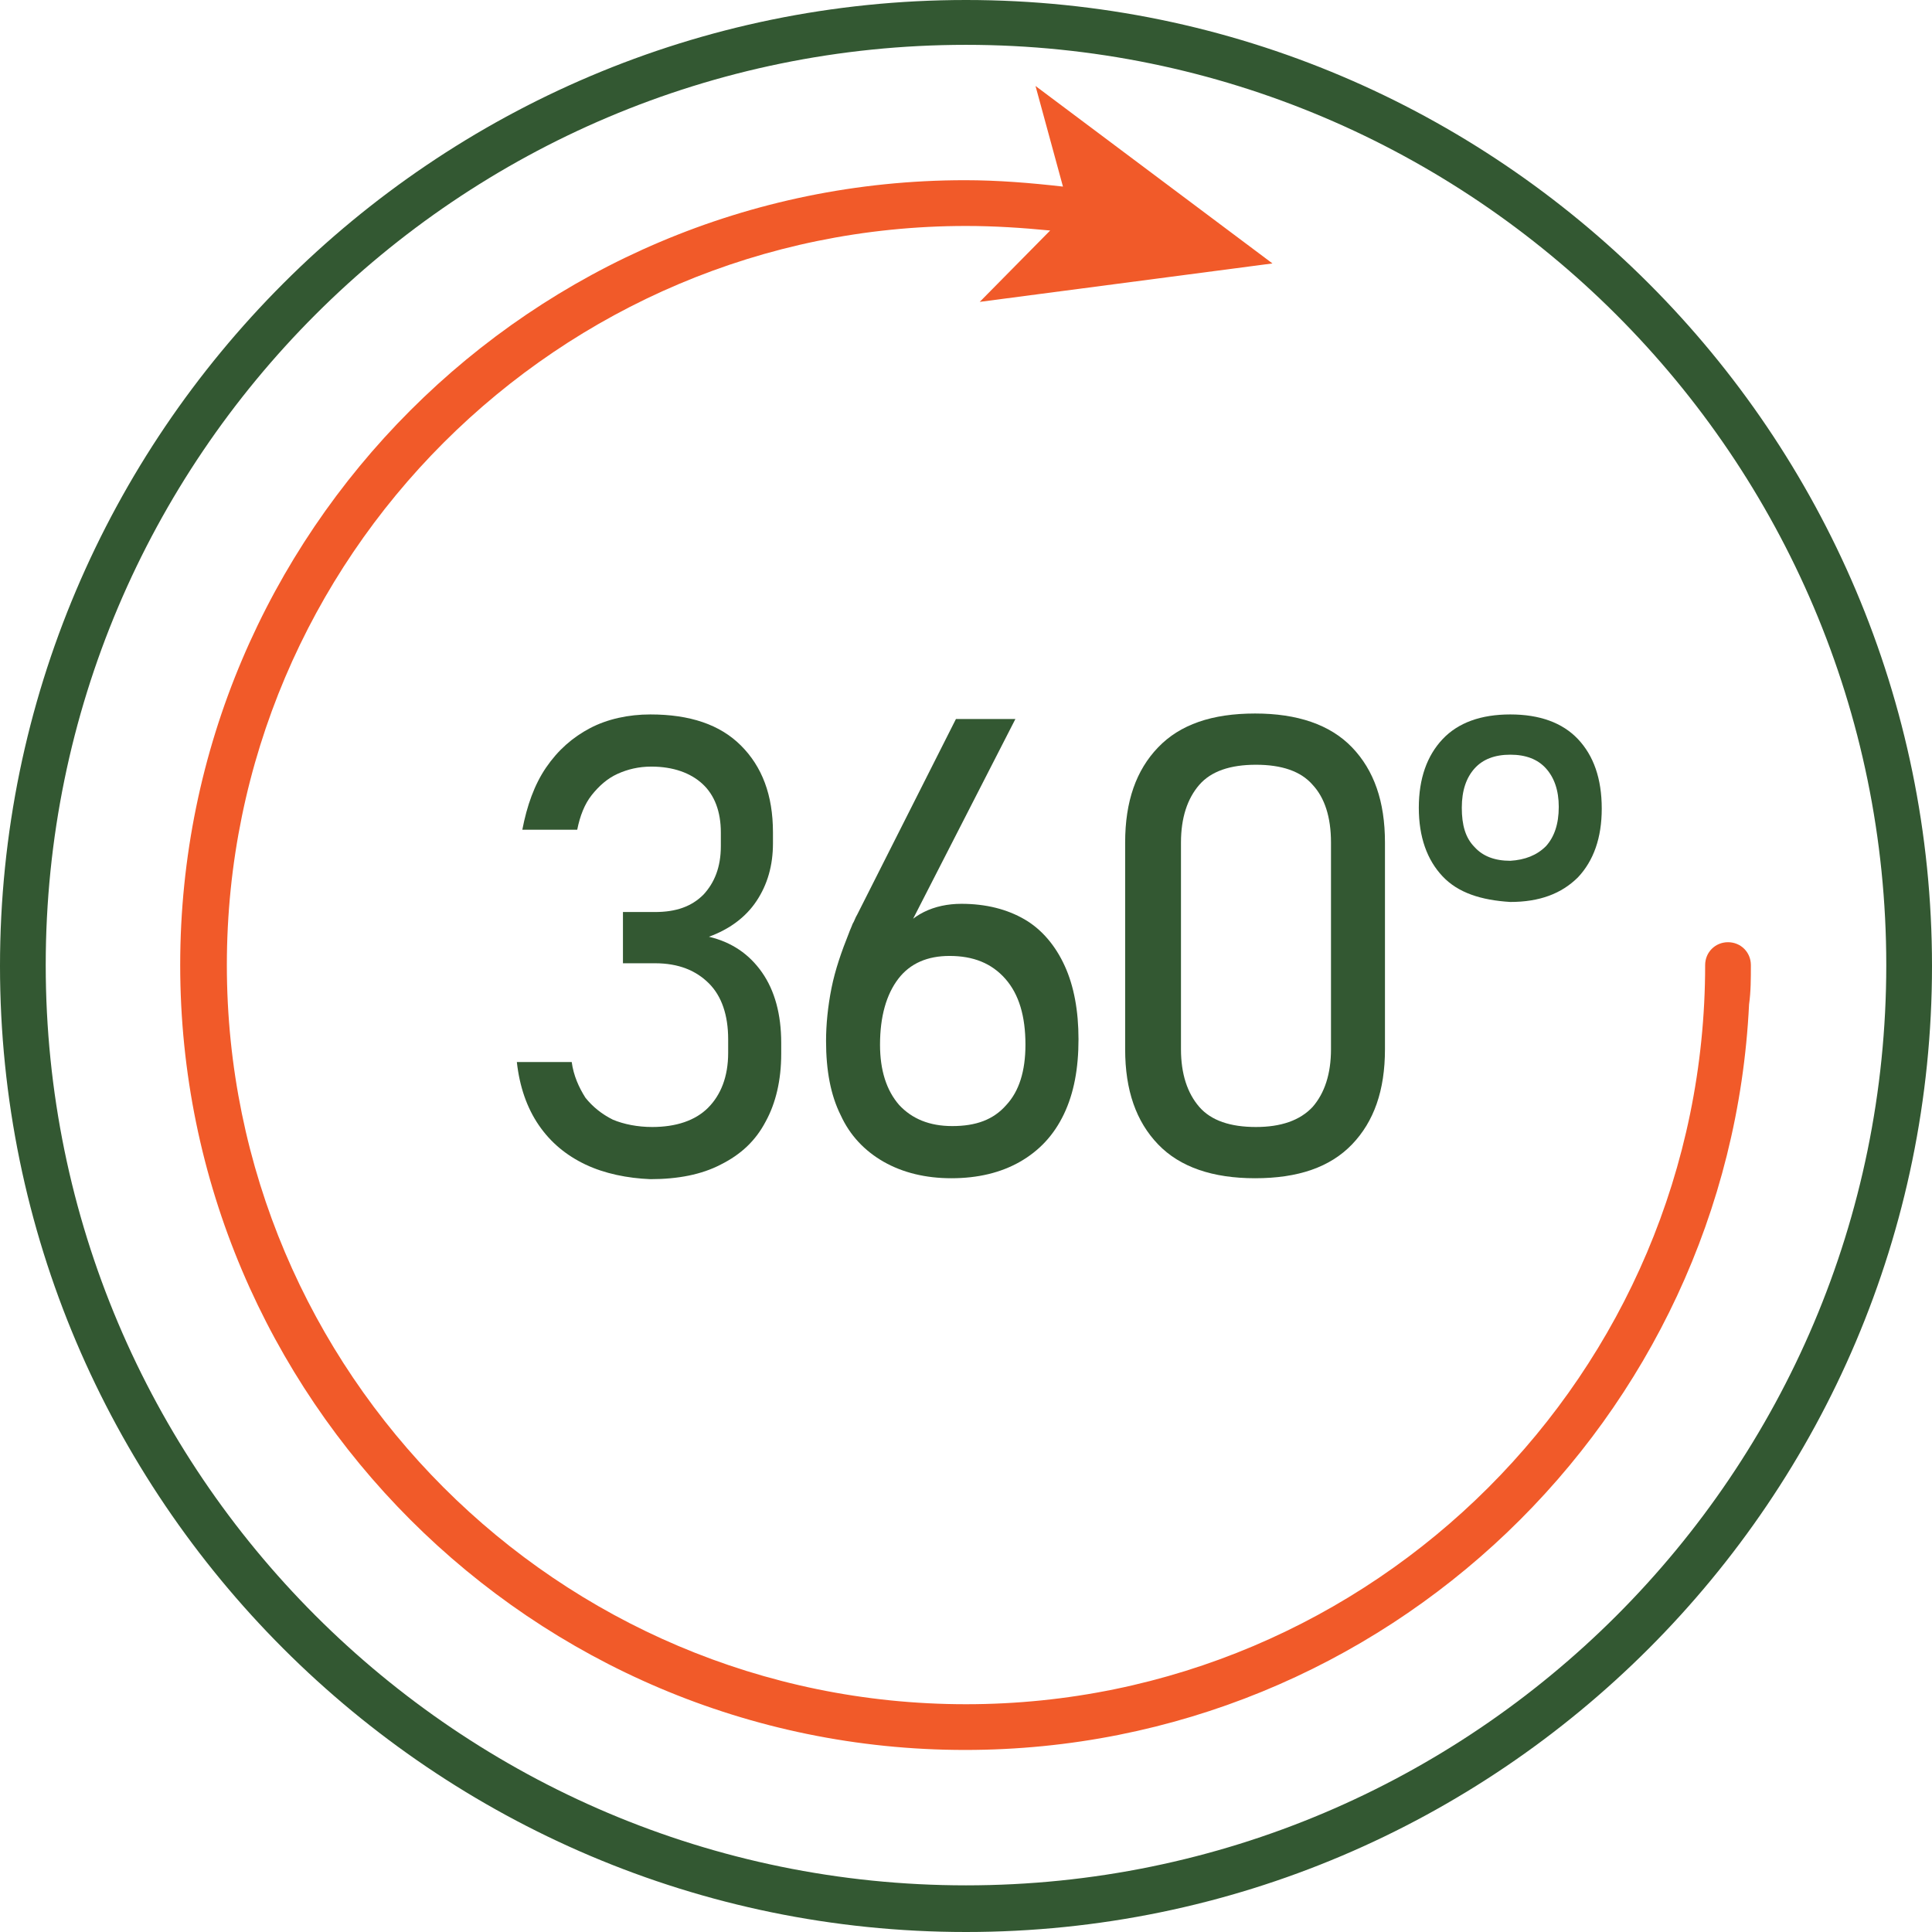
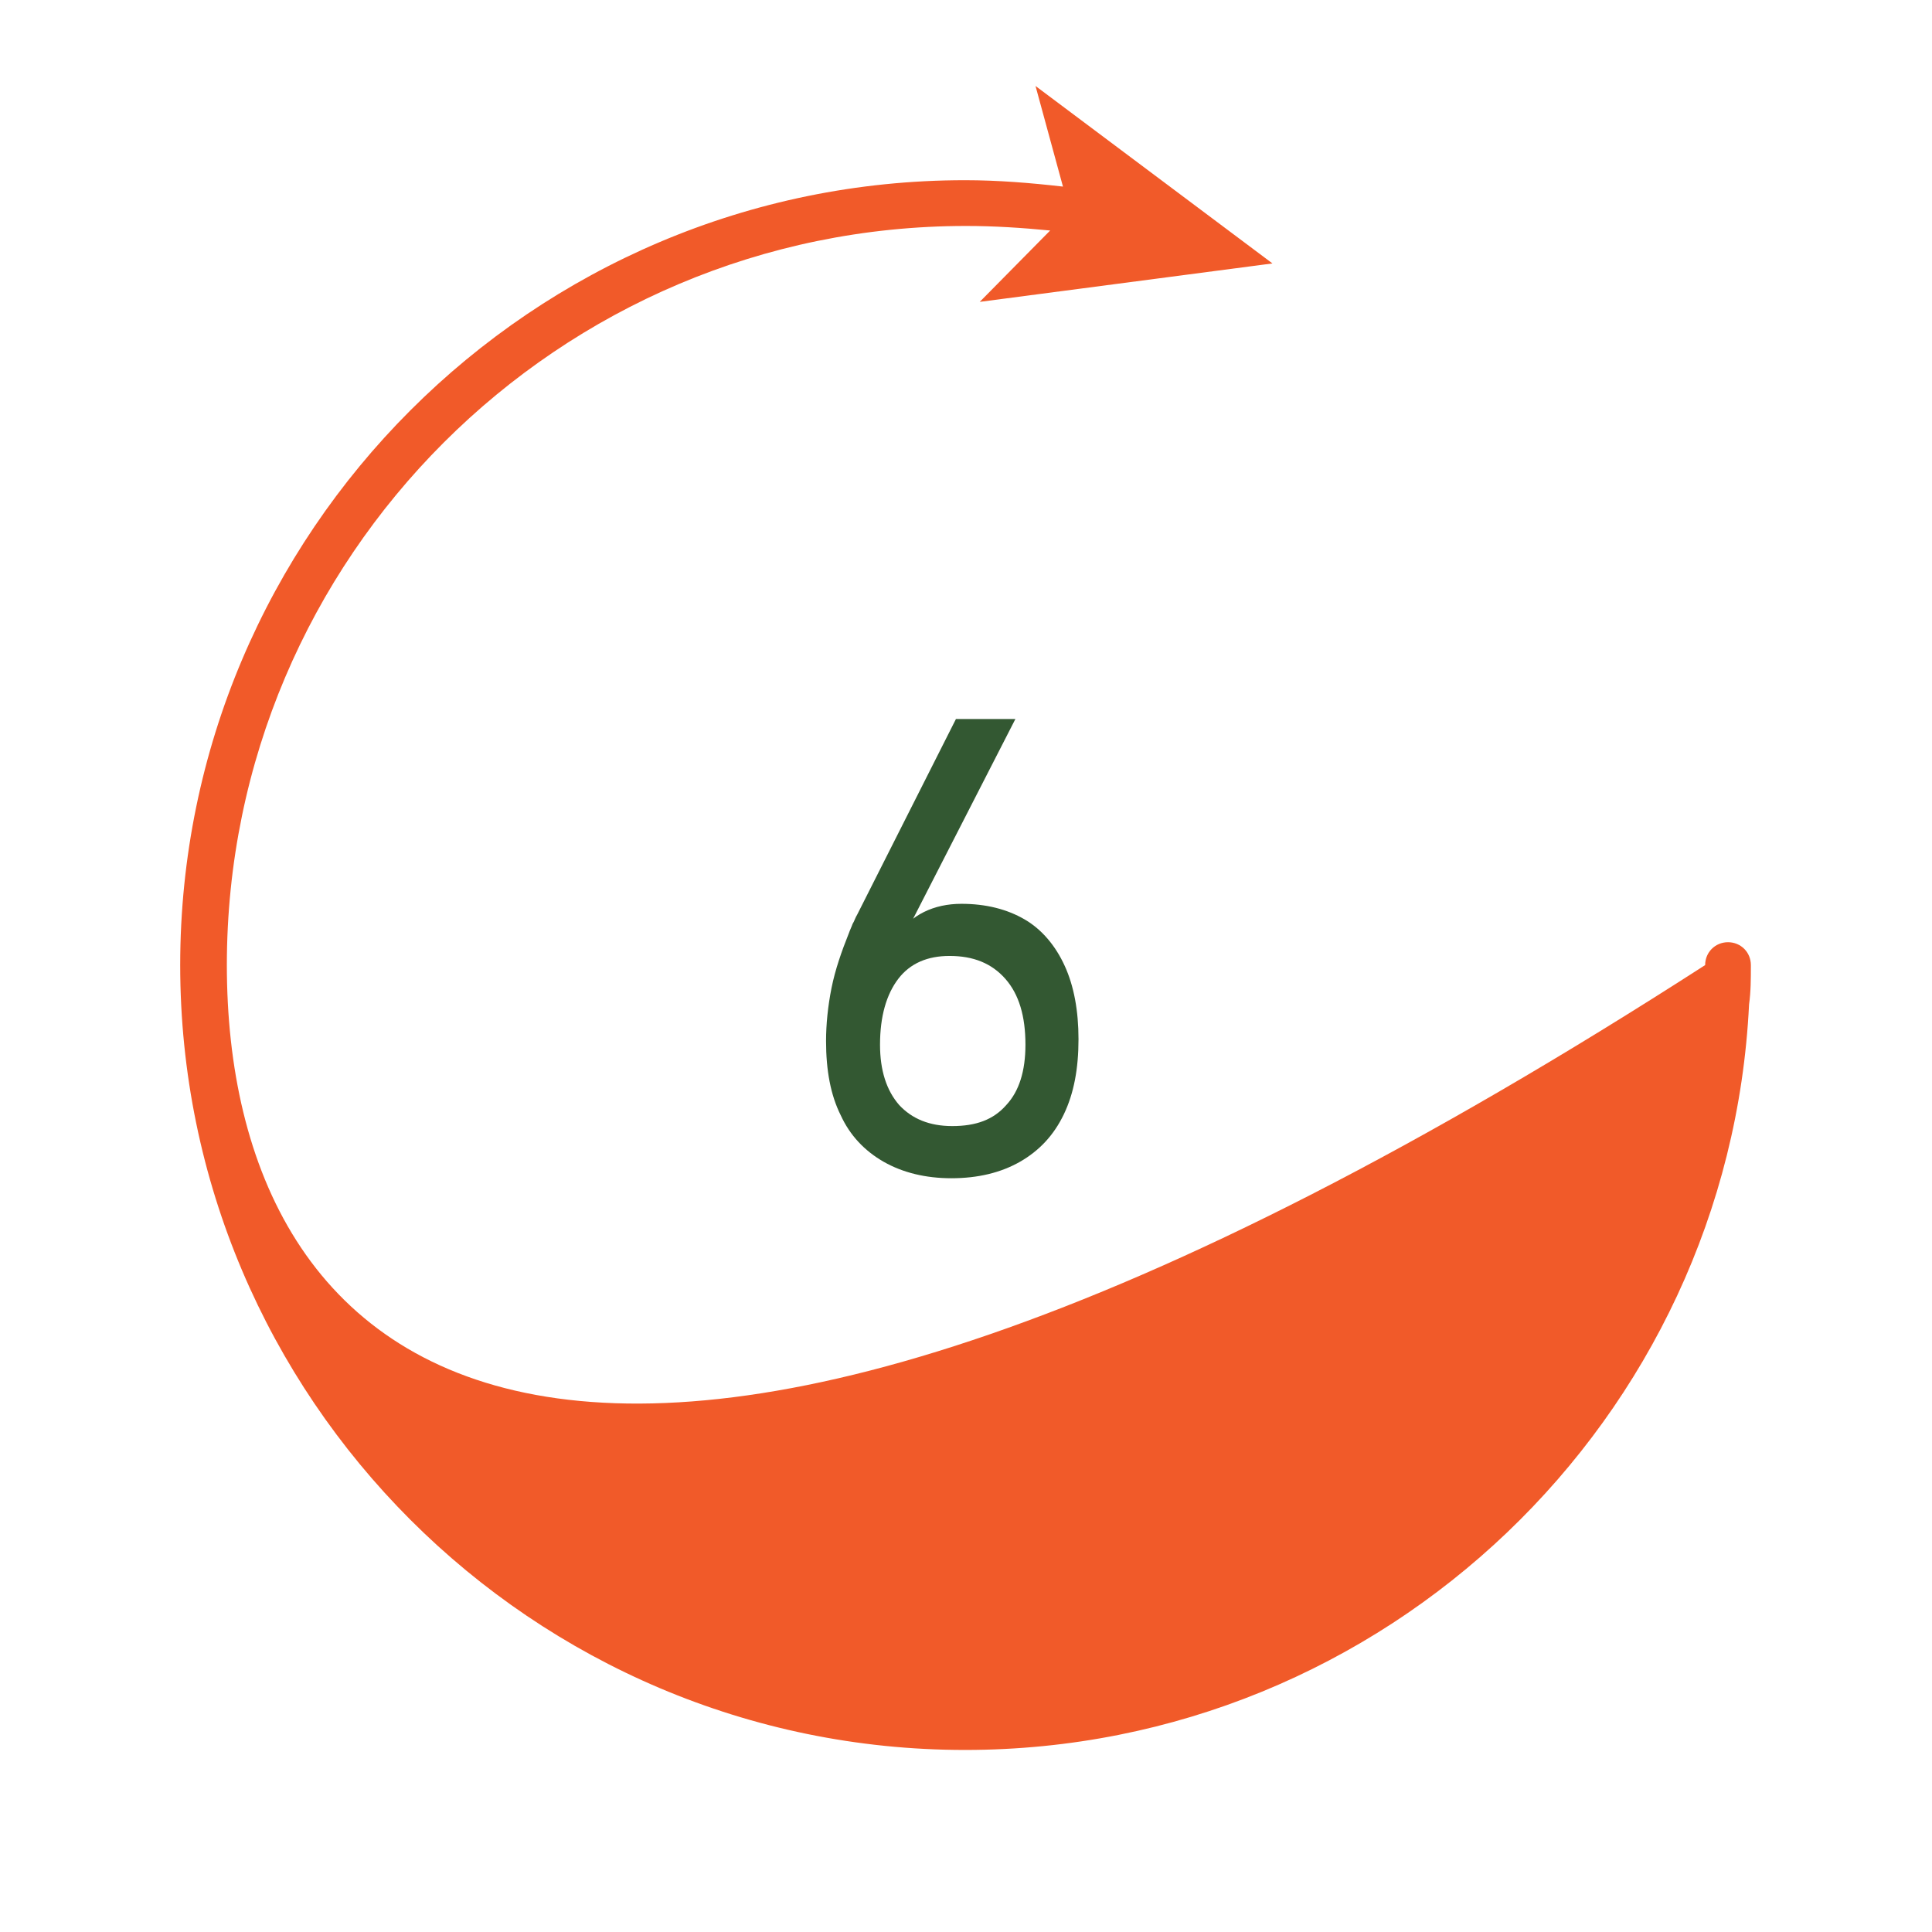
<svg xmlns="http://www.w3.org/2000/svg" width="48" height="48" viewBox="0 0 48 48" fill="none">
-   <path d="M43.5 23.977C43.5 23.659 43.25 23.409 42.932 23.409C42.614 23.409 42.364 23.659 42.364 23.977C42.364 34.114 34.114 42.341 24 42.341C13.864 42.341 5.636 34.091 5.636 23.977C5.636 13.841 13.886 5.614 24 5.614C24.705 5.614 25.386 5.659 26.091 5.727L24.341 7.5L31.614 6.545L25.727 2.136L26.409 4.636C25.614 4.545 24.796 4.477 23.977 4.477C13.227 4.477 4.477 13.227 4.477 23.977C4.477 34.727 13.227 43.477 23.977 43.477C34.409 43.477 42.955 35.25 43.455 24.954C43.5 24.636 43.5 24.318 43.5 23.977Z" fill="#F15A29" />
-   <path d="M14.545 28.932C14.068 28.704 13.682 28.386 13.386 27.954C13.091 27.523 12.909 27 12.841 26.386H14.204C14.25 26.727 14.386 27.023 14.545 27.273C14.727 27.5 14.954 27.682 15.227 27.818C15.5 27.932 15.841 28 16.204 28C16.795 28 17.273 27.841 17.591 27.523C17.909 27.204 18.091 26.75 18.091 26.159V25.818C18.091 25.227 17.932 24.75 17.613 24.432C17.295 24.114 16.863 23.932 16.273 23.932H15.477V22.659H16.273C16.795 22.659 17.182 22.523 17.477 22.227C17.75 21.932 17.909 21.546 17.909 21.023V20.682C17.909 20.159 17.75 19.75 17.454 19.477C17.159 19.204 16.727 19.046 16.182 19.046C15.864 19.046 15.591 19.114 15.341 19.227C15.091 19.341 14.886 19.523 14.704 19.75C14.523 19.977 14.409 20.273 14.341 20.614H12.977C13.091 20.023 13.273 19.5 13.568 19.068C13.864 18.636 14.227 18.318 14.659 18.091C15.091 17.864 15.614 17.75 16.159 17.75C17.136 17.75 17.886 18 18.409 18.523C18.932 19.046 19.204 19.75 19.204 20.682V20.954C19.204 21.5 19.068 21.977 18.795 22.386C18.523 22.796 18.113 23.091 17.613 23.273C18.182 23.409 18.613 23.704 18.932 24.159C19.25 24.614 19.409 25.204 19.409 25.909V26.182C19.409 26.841 19.273 27.409 19.023 27.864C18.773 28.341 18.409 28.682 17.909 28.932C17.432 29.182 16.841 29.296 16.159 29.296C15.591 29.273 15.023 29.159 14.545 28.932Z" fill="#335832" />
+   <path d="M43.5 23.977C43.5 23.659 43.25 23.409 42.932 23.409C42.614 23.409 42.364 23.659 42.364 23.977C13.864 42.341 5.636 34.091 5.636 23.977C5.636 13.841 13.886 5.614 24 5.614C24.705 5.614 25.386 5.659 26.091 5.727L24.341 7.5L31.614 6.545L25.727 2.136L26.409 4.636C25.614 4.545 24.796 4.477 23.977 4.477C13.227 4.477 4.477 13.227 4.477 23.977C4.477 34.727 13.227 43.477 23.977 43.477C34.409 43.477 42.955 35.25 43.455 24.954C43.5 24.636 43.5 24.318 43.5 23.977Z" fill="#F15A29" />
  <path d="M21.954 28.864C21.477 28.591 21.114 28.205 20.886 27.705C20.636 27.205 20.523 26.591 20.523 25.864C20.523 25.455 20.568 25 20.659 24.546C20.75 24.091 20.909 23.636 21.091 23.182C21.114 23.114 21.159 23.023 21.182 22.955C21.227 22.886 21.25 22.796 21.295 22.727L23.75 17.864H25.227L22.341 23.5V23.227C22.477 22.977 22.682 22.796 22.954 22.659C23.227 22.523 23.545 22.455 23.886 22.455C24.5 22.455 25.023 22.591 25.454 22.841C25.886 23.091 26.227 23.5 26.454 24C26.682 24.5 26.795 25.114 26.795 25.818C26.795 26.546 26.682 27.159 26.432 27.682C26.182 28.205 25.818 28.591 25.341 28.864C24.864 29.136 24.295 29.273 23.636 29.273C23 29.273 22.432 29.136 21.954 28.864ZM25 27.455C25.318 27.114 25.477 26.614 25.477 25.955C25.477 25.25 25.318 24.705 24.977 24.318C24.636 23.932 24.182 23.75 23.591 23.75C23.045 23.75 22.614 23.932 22.318 24.318C22.023 24.705 21.864 25.25 21.864 25.955C21.864 26.591 22.023 27.091 22.341 27.455C22.659 27.796 23.091 27.977 23.659 27.977C24.25 27.977 24.682 27.818 25 27.455Z" fill="#335832" />
-   <path d="M28.773 28.432C28.227 27.864 27.954 27.091 27.954 26.068V20.932C27.954 19.909 28.227 19.136 28.773 18.568C29.318 18 30.113 17.727 31.182 17.727C32.227 17.727 33.045 18 33.591 18.568C34.136 19.136 34.409 19.909 34.409 20.932V26.068C34.409 27.091 34.136 27.864 33.591 28.432C33.045 29 32.25 29.273 31.182 29.273C30.136 29.273 29.318 29 28.773 28.432ZM32.613 27.5C32.909 27.159 33.068 26.682 33.068 26.068V20.932C33.068 20.296 32.909 19.818 32.613 19.5C32.318 19.159 31.841 19 31.204 19C30.568 19 30.091 19.159 29.795 19.5C29.5 19.841 29.341 20.318 29.341 20.932V26.068C29.341 26.682 29.5 27.159 29.795 27.5C30.091 27.841 30.568 28 31.204 28C31.818 28 32.295 27.841 32.613 27.5Z" fill="#335832" />
-   <path d="M35.841 21.773C35.455 21.364 35.25 20.796 35.25 20.068C35.25 19.341 35.455 18.773 35.841 18.364C36.227 17.954 36.795 17.75 37.523 17.75C38.25 17.75 38.818 17.954 39.205 18.364C39.591 18.773 39.795 19.341 39.795 20.091C39.795 20.818 39.591 21.386 39.205 21.796C38.795 22.204 38.25 22.409 37.523 22.409C36.795 22.364 36.227 22.182 35.841 21.773ZM38.409 21.023C38.614 20.796 38.727 20.477 38.727 20.046C38.727 19.636 38.614 19.318 38.409 19.091C38.205 18.864 37.909 18.75 37.523 18.75C37.136 18.75 36.841 18.864 36.636 19.091C36.432 19.318 36.318 19.636 36.318 20.068C36.318 20.5 36.409 20.818 36.636 21.046C36.841 21.273 37.136 21.386 37.523 21.386C37.886 21.364 38.182 21.25 38.409 21.023Z" fill="#335832" />
-   <path d="M24 48C10.773 48 0 37.227 0 24C0 10.773 10.773 0 24 0C37.227 0 48 10.773 48 24C48 37.227 37.227 48 24 48ZM24 1.114C11.386 1.114 1.136 11.364 1.136 23.977C1.136 36.591 11.386 46.841 24 46.841C36.614 46.841 46.864 36.591 46.864 23.977C46.864 11.364 36.591 1.114 24 1.114Z" fill="#335832" />
</svg>